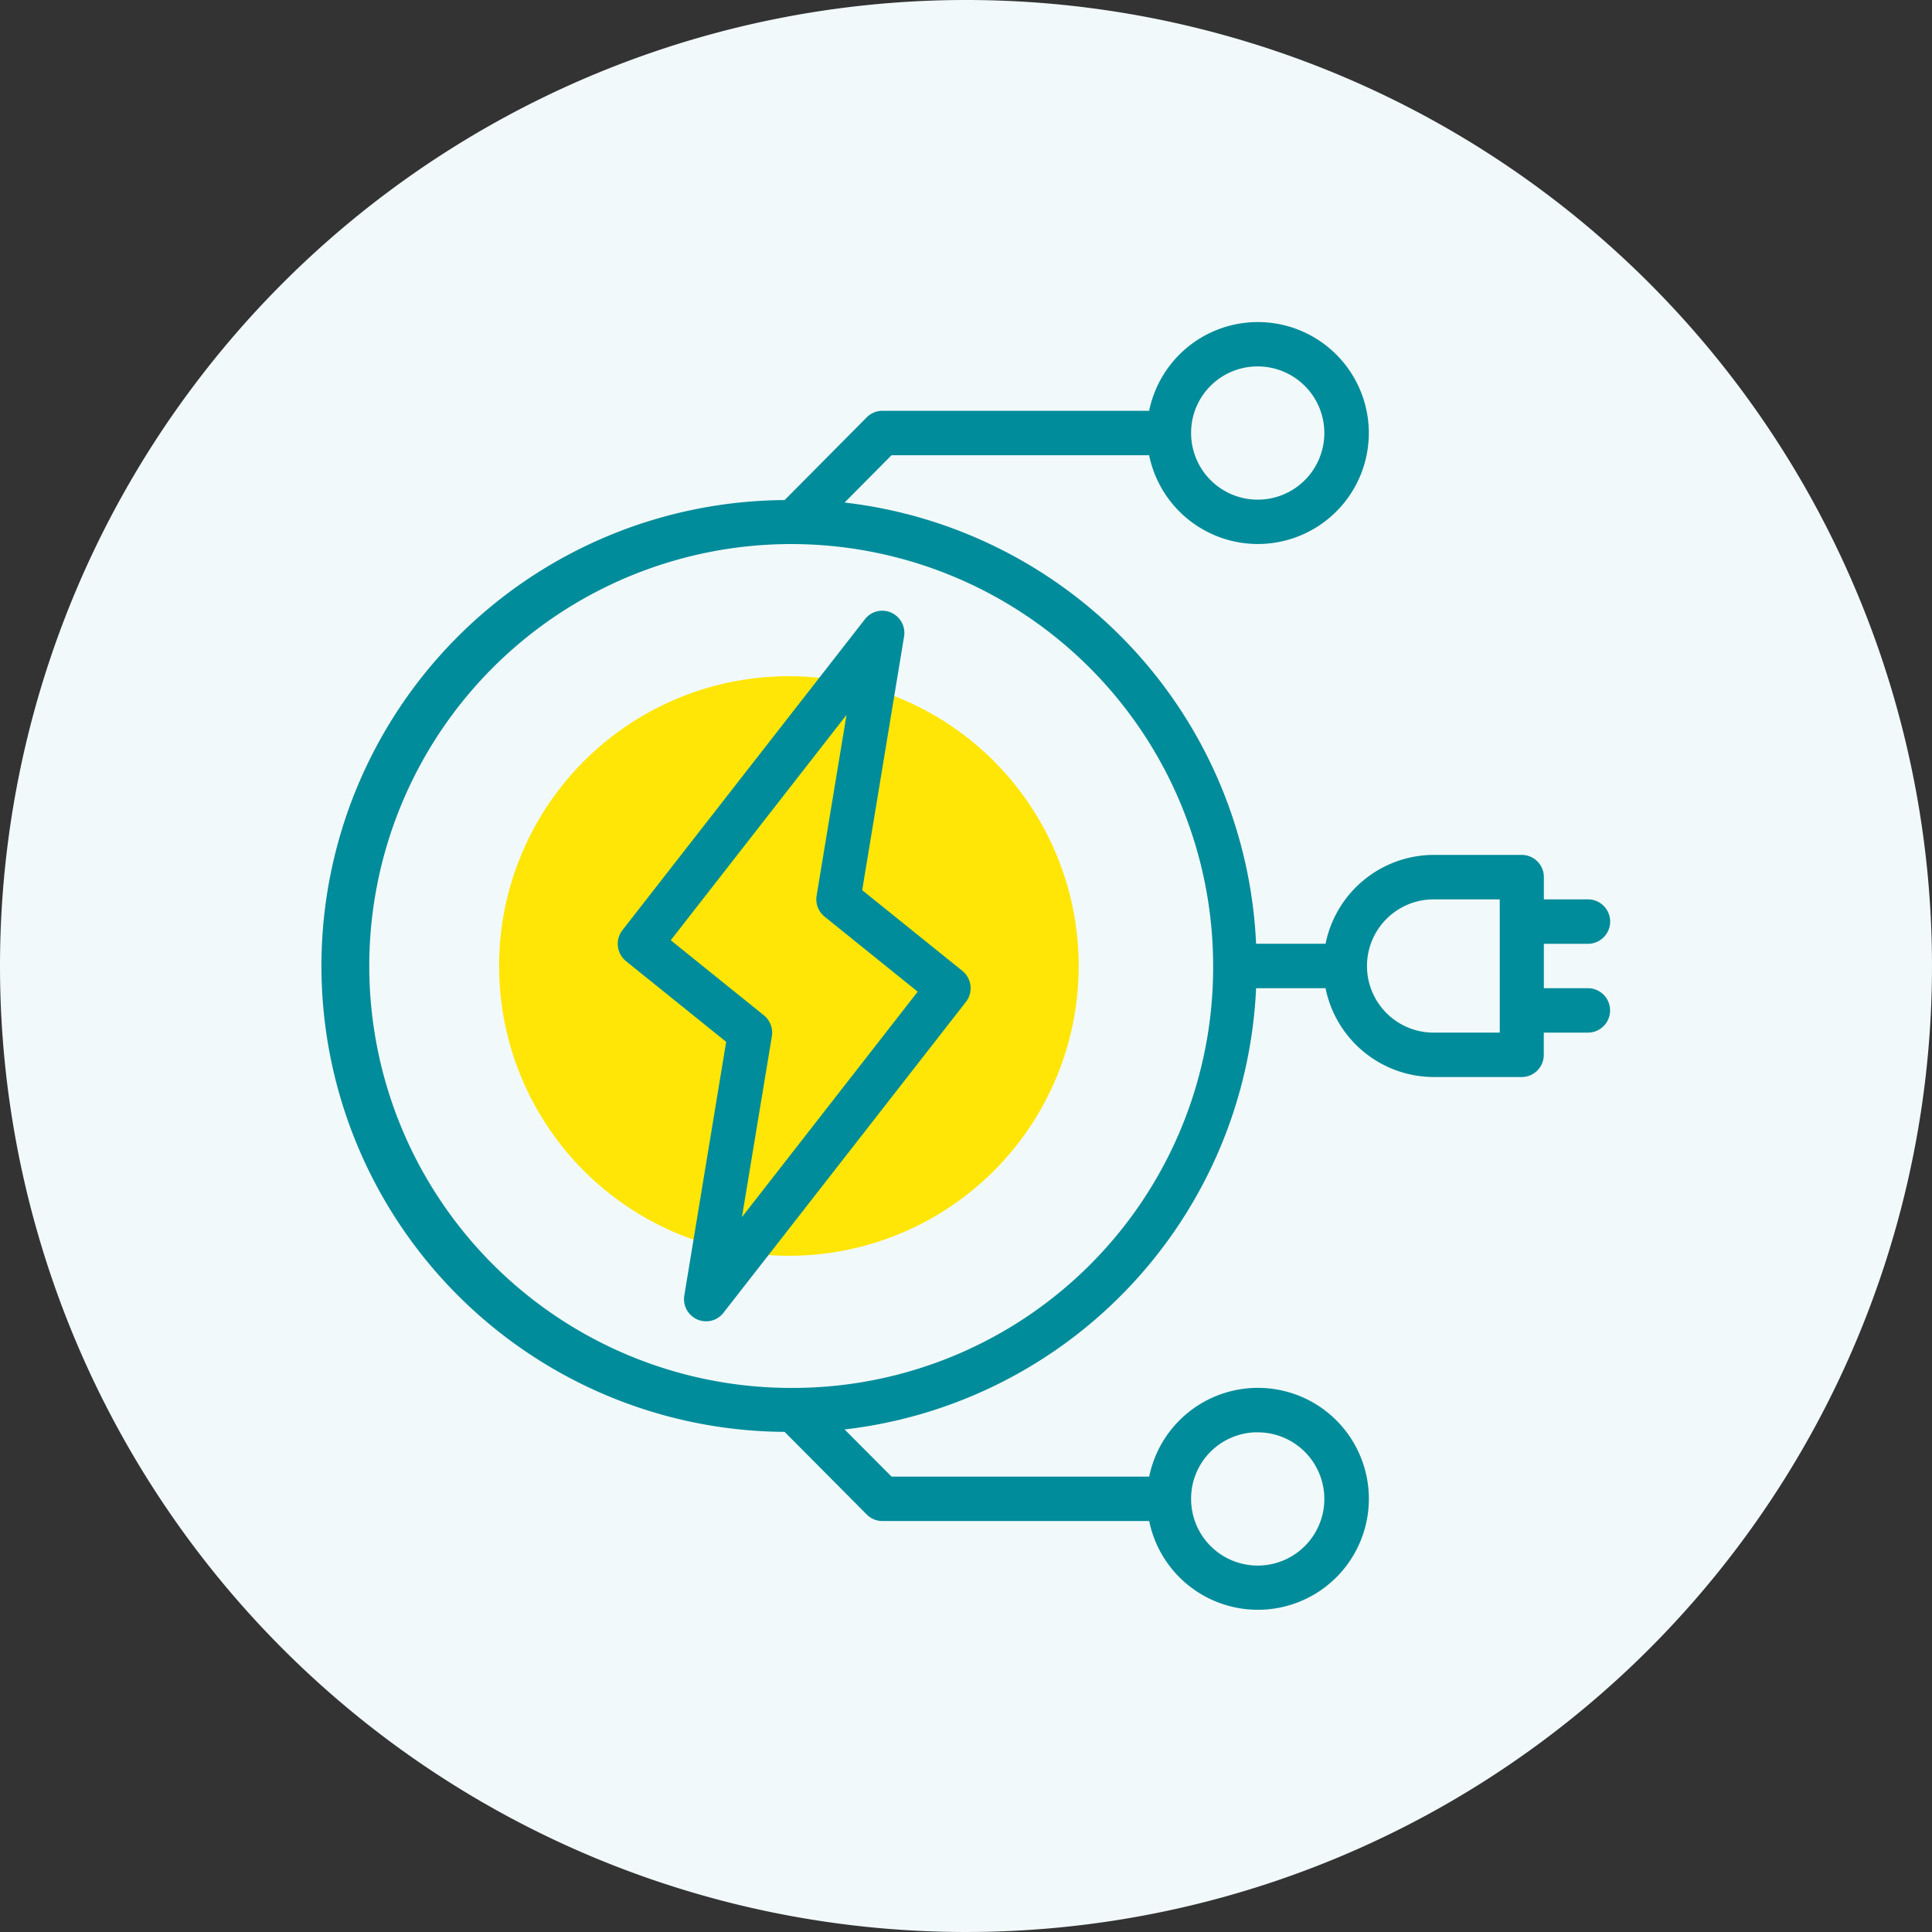
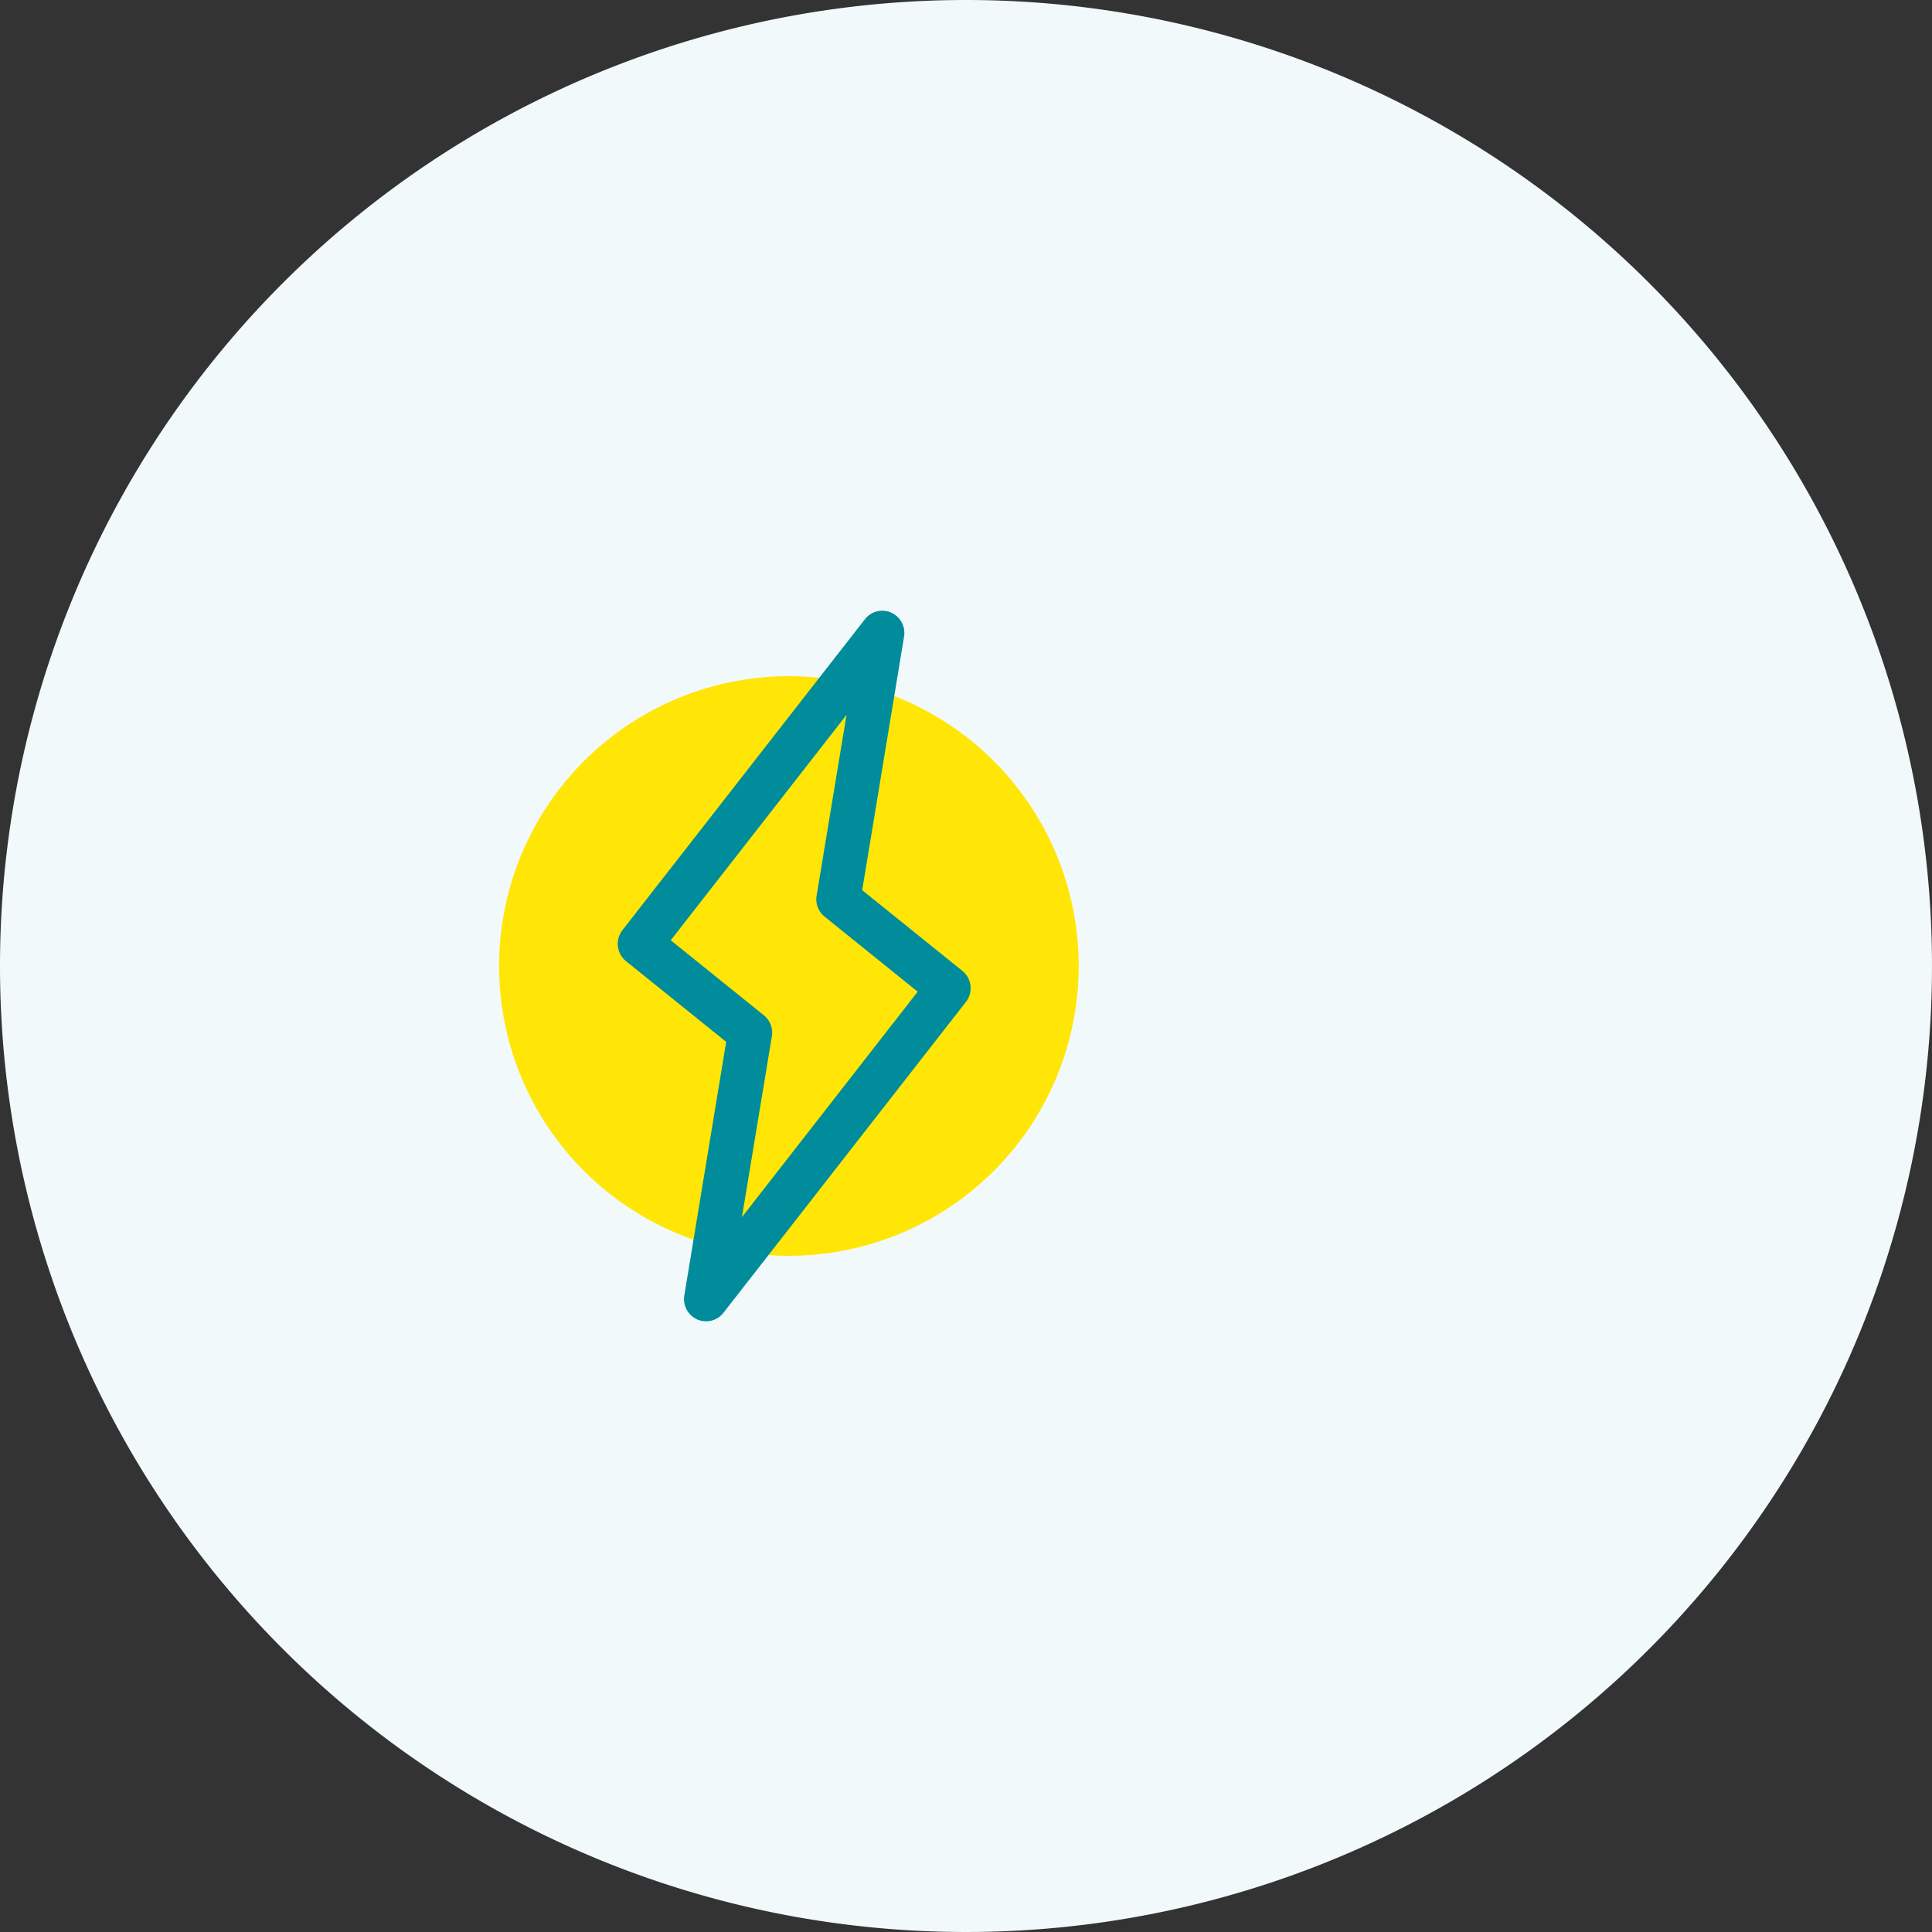
<svg xmlns="http://www.w3.org/2000/svg" width="120" height="120" viewBox="0 0 120 120">
  <rect x="0" y="0" width="120" height="120" fill="#333333" stroke="none" />
  <g transform="translate(15961 1003)">
-     <path d="M60,0A60,60,0,1,1,0,60,60,60,0,0,1,60,0Z" transform="translate(-15961 -1003)" fill="#f2f9fa" />
+     <path d="M60,0A60,60,0,1,1,0,60,60,60,0,0,1,60,0" transform="translate(-15961 -1003)" fill="#f2f9fa" />
    <path d="M94.068,100.693a18,18,0,1,0-18-18A18,18,0,0,0,94.068,100.693Z" transform="translate(-16006.068 -1025.693)" fill="#ffe606" />
    <path d="M31.179,33.359l2.6-15.754a1.381,1.381,0,0,0-.8-1.487,1.363,1.363,0,0,0-1.628.408L16.29,35.837a1.386,1.386,0,0,0,.22,1.931l6.22,5.011-2.6,15.754a1.381,1.381,0,0,0,.8,1.487,1.363,1.363,0,0,0,1.628-.408L37.619,40.3a1.386,1.386,0,0,0-.22-1.931ZM23.71,53.665l1.858-11.233a1.384,1.384,0,0,0-.494-1.3l-5.786-4.663L30.205,22.471,28.347,33.7a1.384,1.384,0,0,0,.494,1.3l5.785,4.663Z" transform="translate(-15938.626 -981.068)" fill="#008c9a" />
-     <path d="M81.213,44.379H78.474V41.62h2.739a1.379,1.379,0,0,0,0-2.759H78.474V37.483A1.374,1.374,0,0,0,77.1,36.1H71.626a6.872,6.872,0,0,0-6.71,5.517H60.6A28.9,28.9,0,0,0,35.04,14.214l2.917-2.938h16a6.892,6.892,0,1,0,0-2.759H37.39a1.364,1.364,0,0,0-.968.4l-5.107,5.144a28.938,28.938,0,0,0,0,57.875l5.107,5.138a1.365,1.365,0,0,0,.968.4h16.57a6.892,6.892,0,1,0,0-2.759h-16L35.04,71.786A28.9,28.9,0,0,0,60.6,44.379h4.315a6.872,6.872,0,0,0,6.71,5.517H77.1a1.374,1.374,0,0,0,1.369-1.379V47.138h2.739a1.379,1.379,0,0,0,0-2.759ZM60.671,5.759A4.138,4.138,0,1,1,56.563,9.9,4.123,4.123,0,0,1,60.671,5.759Zm0,66.206A4.138,4.138,0,1,1,56.563,76.1a4.123,4.123,0,0,1,4.108-4.138ZM31.913,69.206A26.207,26.207,0,1,1,57.932,43,26.114,26.114,0,0,1,31.913,69.206ZM75.735,47.138H71.626a4.138,4.138,0,0,1,0-8.276h4.108Z" transform="translate(-15943.582 -986)" fill="#008c9a" />
  </g>
</svg>